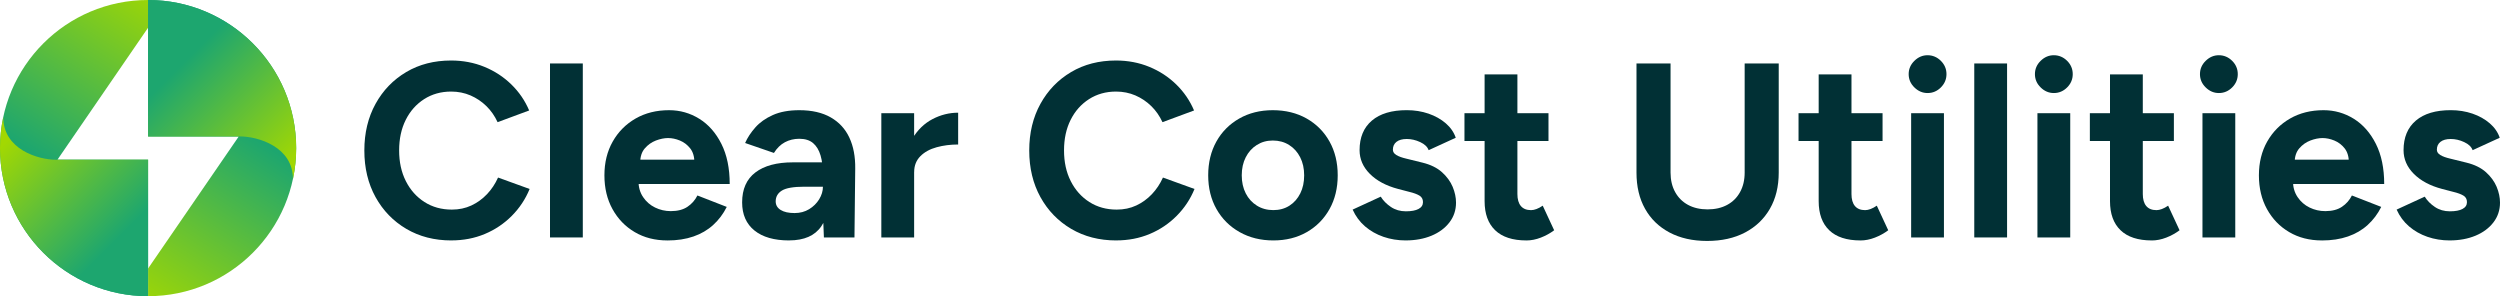
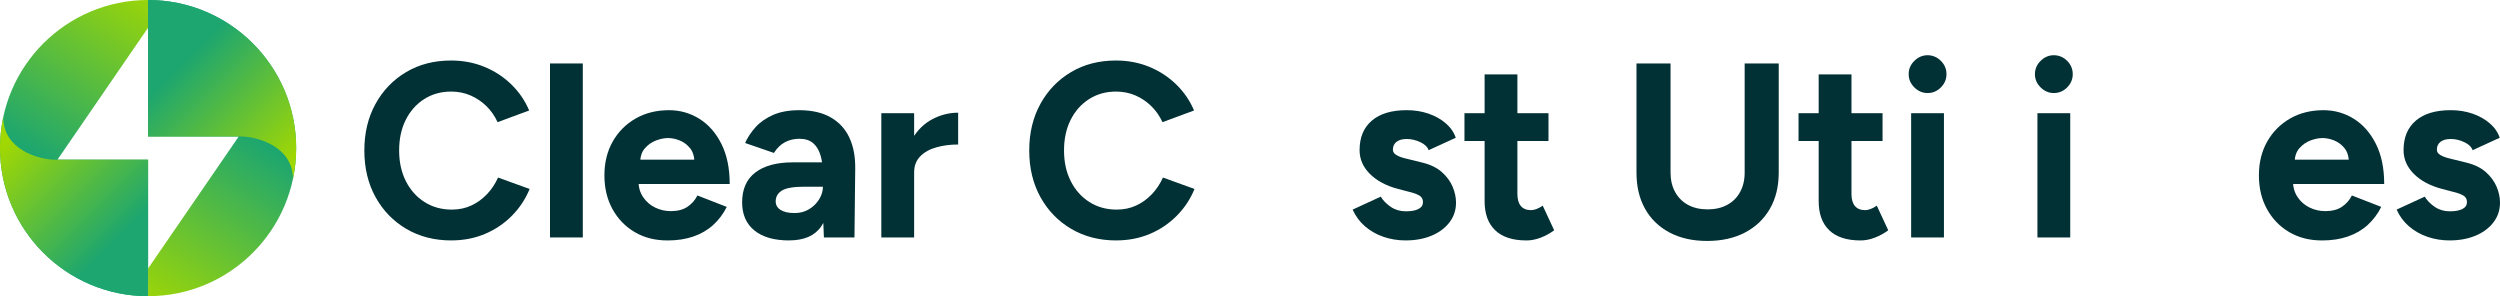
<svg xmlns="http://www.w3.org/2000/svg" xmlns:xlink="http://www.w3.org/1999/xlink" id="Layer_2" data-name="Layer 2" viewBox="0 0 829.23 98.25">
  <defs>
    <style>      .cls-1 {        fill: url(#linear-gradient);      }      .cls-1, .cls-2, .cls-3, .cls-4, .cls-5 {        stroke-width: 0px;      }      .cls-2 {        fill: #013035;      }      .cls-3 {        fill: url(#linear-gradient-2);      }      .cls-4 {        fill: url(#linear-gradient-3);      }      .cls-5 {        fill: url(#linear-gradient-4);      }    </style>
    <linearGradient id="linear-gradient" x1="64.53" y1="4.55" x2="27.73" y2="61.53" gradientUnits="userSpaceOnUse">
      <stop offset="0" stop-color="#a2d802" />
      <stop offset="1" stop-color="#1da66f" />
    </linearGradient>
    <linearGradient id="linear-gradient-2" x1="3355.18" y1="1569.48" x2="3318.38" y2="1626.47" gradientTransform="translate(3388.9 1663.18) rotate(-180)" xlink:href="#linear-gradient" />
    <linearGradient id="linear-gradient-3" x1="93.88" y1="57.21" x2="59.15" y2="22.48" xlink:href="#linear-gradient" />
    <linearGradient id="linear-gradient-4" x1="6.08" y1="42.75" x2="40.81" y2="77.48" xlink:href="#linear-gradient" />
  </defs>
  <g id="Layer_1-2" data-name="Layer 1">
    <g>
      <g>
        <path class="cls-1" d="M0,49.12C0,76.25,21.99,98.25,49.12,98.25v-45.3h-30.05L49.12,9.19V0C21.99,0,0,21.99,0,49.12Z" />
        <path class="cls-3" d="M49.12,0v45.3h30.05l-30.05,43.75v9.19c27.13,0,49.12-21.99,49.12-49.12S76.25,0,49.12,0Z" />
        <path class="cls-4" d="M79.57,45.25c6.08,0,17.6,3.46,17.6,14.13.7-3.31,1.08-6.74,1.08-10.25C98.25,21.99,76.25,0,49.12,0v45.25h30.44Z" />
        <path class="cls-5" d="M18.68,52.99c-6.08,0-17.6-3.46-17.6-14.13-.7,3.31-1.08,6.74-1.08,10.25,0,27.13,21.99,49.12,49.12,49.12v-45.25h-30.44Z" />
      </g>
      <g>
        <path class="cls-2" d="M149.7,79.75c-5.61,0-10.58-1.28-14.92-3.83-4.34-2.56-7.75-6.07-10.22-10.55-2.47-4.48-3.71-9.63-3.71-15.46s1.24-10.98,3.71-15.46c2.47-4.48,5.87-8,10.18-10.55,4.31-2.56,9.28-3.83,14.88-3.83,3.96,0,7.64.7,11.05,2.1,3.41,1.4,6.39,3.35,8.95,5.85,2.56,2.5,4.52,5.37,5.9,8.62l-10.47,3.88c-.94-2.03-2.17-3.81-3.71-5.32-1.54-1.51-3.3-2.69-5.28-3.55-1.98-.85-4.12-1.28-6.43-1.28-3.35,0-6.34.84-8.95,2.51-2.61,1.68-4.65,3.97-6.1,6.88-1.46,2.91-2.19,6.29-2.19,10.14s.74,7.24,2.23,10.18c1.48,2.94,3.55,5.25,6.18,6.93,2.64,1.68,5.66,2.51,9.07,2.51,2.36,0,4.52-.45,6.47-1.36,1.95-.91,3.68-2.16,5.19-3.75,1.51-1.59,2.73-3.43,3.67-5.52l10.47,3.79c-1.37,3.35-3.34,6.32-5.9,8.9-2.56,2.58-5.54,4.59-8.95,6.02-3.41,1.43-7.12,2.14-11.13,2.14Z" />
        <path class="cls-2" d="M182.43,78.76V21.05h10.88v57.71h-10.88Z" />
        <path class="cls-2" d="M221.34,79.75c-4.07,0-7.67-.92-10.8-2.76-3.13-1.84-5.59-4.38-7.38-7.63-1.79-3.24-2.68-6.98-2.68-11.21s.92-7.97,2.76-11.21c1.84-3.24,4.37-5.78,7.59-7.63,3.22-1.84,6.91-2.76,11.09-2.76,3.63,0,6.97.95,10.02,2.84s5.5,4.67,7.34,8.33c1.84,3.66,2.76,8.09,2.76,13.32h-31.25l.99-.99c0,2.03.51,3.81,1.53,5.32,1.02,1.51,2.34,2.67,3.96,3.46,1.62.8,3.37,1.2,5.24,1.2,2.25,0,4.09-.48,5.52-1.44,1.43-.96,2.53-2.21,3.3-3.75l9.73,3.79c-1.15,2.31-2.65,4.3-4.49,5.98-1.84,1.68-4.03,2.96-6.55,3.83-2.53.88-5.41,1.32-8.66,1.32ZM212.36,53.95l-.99-.99h19.87l-.91.99c0-1.98-.47-3.56-1.4-4.74-.94-1.18-2.08-2.05-3.42-2.6-1.35-.55-2.65-.82-3.92-.82s-2.61.28-4.04.82c-1.43.55-2.65,1.42-3.67,2.6-1.02,1.18-1.53,2.76-1.53,4.74Z" />
        <path class="cls-2" d="M261.74,79.75c-4.95,0-8.78-1.1-11.5-3.3-2.72-2.2-4.08-5.3-4.08-9.32,0-4.4,1.47-7.71,4.41-9.94,2.94-2.23,7.08-3.34,12.41-3.34h10.47v8.08h-6.68c-3.57,0-6.05.43-7.42,1.28-1.37.85-2.06,2.05-2.06,3.59,0,1.21.55,2.16,1.65,2.84,1.1.69,2.64,1.03,4.62,1.03,1.81,0,3.42-.43,4.82-1.28,1.4-.85,2.51-1.95,3.34-3.3.82-1.35,1.24-2.73,1.24-4.16h2.64c0,5.61-1.06,9.98-3.17,13.11-2.12,3.13-5.68,4.7-10.68,4.7ZM273.28,78.76l-.33-8.33v-12.53c0-2.47-.26-4.59-.78-6.35-.52-1.76-1.35-3.12-2.47-4.08-1.13-.96-2.65-1.44-4.58-1.44-1.76,0-3.35.39-4.78,1.15-1.43.77-2.64,1.95-3.63,3.55l-9.56-3.3c.77-1.76,1.9-3.48,3.38-5.15,1.48-1.68,3.42-3.05,5.81-4.12,2.39-1.07,5.32-1.61,8.78-1.61,4.18,0,7.65.8,10.43,2.39,2.77,1.59,4.84,3.83,6.18,6.72,1.35,2.89,1.99,6.31,1.94,10.26l-.25,22.84h-10.14Z" />
        <path class="cls-2" d="M292.33,78.76v-41.22h10.88v41.22h-10.88ZM300,57.08c0-4.45.87-8.13,2.6-11.05,1.73-2.91,3.96-5.08,6.68-6.51,2.72-1.43,5.57-2.14,8.53-2.14v10.55c-2.53,0-4.91.3-7.13.91-2.23.61-4.03,1.59-5.4,2.97s-2.06,3.13-2.06,5.28h-3.22Z" />
        <path class="cls-2" d="M370.24,79.75c-5.61,0-10.58-1.28-14.92-3.83-4.34-2.56-7.75-6.07-10.22-10.55-2.47-4.48-3.71-9.63-3.71-15.46s1.24-10.98,3.71-15.46c2.47-4.48,5.87-8,10.18-10.55,4.31-2.56,9.28-3.83,14.88-3.83,3.96,0,7.64.7,11.05,2.1,3.41,1.4,6.39,3.35,8.95,5.85,2.56,2.5,4.52,5.37,5.9,8.62l-10.47,3.88c-.94-2.03-2.17-3.81-3.71-5.32-1.54-1.51-3.3-2.69-5.28-3.55-1.98-.85-4.12-1.28-6.43-1.28-3.35,0-6.34.84-8.95,2.51-2.61,1.68-4.65,3.97-6.1,6.88-1.46,2.91-2.19,6.29-2.19,10.14s.74,7.24,2.23,10.18c1.48,2.94,3.55,5.25,6.18,6.93,2.64,1.68,5.66,2.51,9.07,2.51,2.36,0,4.52-.45,6.47-1.36,1.95-.91,3.68-2.16,5.19-3.75,1.51-1.59,2.73-3.43,3.67-5.52l10.47,3.79c-1.37,3.35-3.34,6.32-5.9,8.9-2.56,2.58-5.54,4.59-8.95,6.02-3.41,1.43-7.12,2.14-11.13,2.14Z" />
-         <path class="cls-2" d="M422.35,79.75c-4.18,0-7.9-.92-11.17-2.76-3.27-1.84-5.83-4.38-7.67-7.63-1.84-3.24-2.76-6.98-2.76-11.21s.91-7.97,2.72-11.21c1.81-3.24,4.34-5.78,7.59-7.63,3.24-1.84,6.95-2.76,11.13-2.76s7.97.92,11.21,2.76c3.24,1.84,5.77,4.38,7.59,7.63,1.81,3.24,2.72,6.98,2.72,11.21s-.91,7.97-2.72,11.21c-1.81,3.24-4.33,5.79-7.54,7.63-3.22,1.84-6.91,2.76-11.09,2.76ZM422.35,69.69c2.03,0,3.82-.49,5.36-1.48,1.54-.99,2.73-2.35,3.59-4.08s1.28-3.72,1.28-5.98-.44-4.25-1.32-5.98c-.88-1.73-2.1-3.09-3.67-4.08-1.57-.99-3.37-1.48-5.4-1.48s-3.75.49-5.32,1.48c-1.57.99-2.79,2.35-3.67,4.08-.88,1.73-1.32,3.72-1.32,5.98s.44,4.25,1.32,5.98c.88,1.73,2.12,3.09,3.71,4.08,1.59.99,3.41,1.48,5.44,1.48Z" />
        <path class="cls-2" d="M466.3,79.75c-2.64,0-5.11-.4-7.42-1.2-2.31-.8-4.34-1.95-6.1-3.46-1.76-1.51-3.13-3.37-4.12-5.57l9.32-4.29c.82,1.32,1.95,2.46,3.38,3.42,1.43.96,3.08,1.44,4.95,1.44s3.22-.26,4.2-.78c.99-.52,1.48-1.28,1.48-2.27s-.4-1.72-1.2-2.18c-.8-.47-1.88-.87-3.26-1.2l-3.79-.99c-3.96-1.04-7.08-2.71-9.36-4.99-2.28-2.28-3.42-4.91-3.42-7.87,0-4.23,1.36-7.5,4.08-9.81,2.72-2.31,6.58-3.46,11.58-3.46,2.58,0,4.99.39,7.21,1.15,2.23.77,4.13,1.84,5.73,3.22,1.59,1.37,2.69,2.97,3.3,4.78l-8.99,4.12c-.39-1.1-1.32-1.99-2.8-2.68-1.48-.69-2.97-1.03-4.45-1.03s-2.63.32-3.42.95c-.8.63-1.19,1.5-1.19,2.6,0,.71.38,1.31,1.15,1.77.77.47,1.87.87,3.3,1.2l5.36,1.32c2.69.66,4.85,1.72,6.47,3.17,1.62,1.46,2.8,3.08,3.55,4.86.74,1.79,1.11,3.53,1.11,5.24,0,2.47-.73,4.66-2.18,6.55-1.46,1.9-3.44,3.37-5.94,4.41-2.5,1.04-5.35,1.57-8.53,1.57Z" />
        <path class="cls-2" d="M485.75,46.77v-9.23h27.87v9.23h-27.87ZM506.28,79.75c-4.56,0-8.01-1.13-10.35-3.38-2.34-2.25-3.5-5.47-3.5-9.65V24.68h10.88v39.66c0,1.76.38,3.09,1.15,4,.77.91,1.9,1.36,3.38,1.36.55,0,1.15-.12,1.81-.37.66-.25,1.35-.62,2.06-1.11l3.79,8.16c-1.32.99-2.79,1.8-4.41,2.43-1.62.63-3.23.95-4.82.95Z" />
        <path class="cls-2" d="M566.22,79.92c-4.78,0-8.93-.94-12.45-2.8-3.52-1.87-6.23-4.49-8.12-7.87-1.9-3.38-2.84-7.38-2.84-12V21.05h11.3v36.2c0,2.47.51,4.63,1.53,6.47,1.02,1.84,2.45,3.26,4.29,4.25,1.84.99,4,1.48,6.47,1.48s4.63-.49,6.47-1.48c1.84-.99,3.27-2.4,4.29-4.25,1.02-1.84,1.53-4,1.53-6.47V21.05h11.3v36.2c0,4.62-.98,8.62-2.93,12-1.95,3.38-4.7,6.01-8.24,7.87s-7.74,2.8-12.57,2.8Z" />
        <path class="cls-2" d="M596.56,46.77v-9.23h27.87v9.23h-27.87ZM617.09,79.75c-4.56,0-8.01-1.13-10.35-3.38-2.34-2.25-3.5-5.47-3.5-9.65V24.68h10.88v39.66c0,1.76.38,3.09,1.15,4,.77.91,1.9,1.36,3.38,1.36.55,0,1.15-.12,1.81-.37.66-.25,1.35-.62,2.06-1.11l3.79,8.16c-1.32.99-2.79,1.8-4.41,2.43-1.62.63-3.23.95-4.82.95Z" />
        <path class="cls-2" d="M639.36,30.86c-1.65,0-3.11-.62-4.37-1.86-1.27-1.24-1.9-2.71-1.9-4.41s.63-3.17,1.9-4.41c1.26-1.24,2.72-1.86,4.37-1.86s3.17.62,4.41,1.86c1.24,1.24,1.86,2.71,1.86,4.41s-.62,3.17-1.86,4.41-2.71,1.86-4.41,1.86ZM633.91,78.76v-41.22h10.88v41.22h-10.88Z" />
-         <path class="cls-2" d="M654.85,78.76V21.05h10.88v57.71h-10.88Z" />
        <path class="cls-2" d="M681.24,30.86c-1.65,0-3.11-.62-4.37-1.86-1.27-1.24-1.9-2.71-1.9-4.41s.63-3.17,1.9-4.41c1.26-1.24,2.72-1.86,4.37-1.86s3.17.62,4.41,1.86c1.24,1.24,1.86,2.71,1.86,4.41s-.62,3.17-1.86,4.41-2.71,1.86-4.41,1.86ZM675.8,78.76v-41.22h10.88v41.22h-10.88Z" />
-         <path class="cls-2" d="M693.19,46.77v-9.23h27.87v9.23h-27.87ZM713.72,79.75c-4.56,0-8.01-1.13-10.35-3.38-2.34-2.25-3.5-5.47-3.5-9.65V24.68h10.88v39.66c0,1.76.38,3.09,1.15,4,.77.91,1.9,1.36,3.38,1.36.55,0,1.15-.12,1.81-.37.66-.25,1.35-.62,2.06-1.11l3.79,8.16c-1.32.99-2.79,1.8-4.41,2.43-1.62.63-3.23.95-4.82.95Z" />
-         <path class="cls-2" d="M735.98,30.86c-1.65,0-3.11-.62-4.37-1.86-1.27-1.24-1.9-2.71-1.9-4.41s.63-3.17,1.9-4.41c1.26-1.24,2.72-1.86,4.37-1.86s3.17.62,4.41,1.86c1.24,1.24,1.86,2.71,1.86,4.41s-.62,3.17-1.86,4.41-2.71,1.86-4.41,1.86ZM730.54,78.76v-41.22h10.88v41.22h-10.88Z" />
        <path class="cls-2" d="M770.12,79.75c-4.07,0-7.67-.92-10.8-2.76-3.13-1.84-5.59-4.38-7.38-7.63-1.79-3.24-2.68-6.98-2.68-11.21s.92-7.97,2.76-11.21c1.84-3.24,4.37-5.78,7.59-7.63,3.22-1.84,6.91-2.76,11.09-2.76,3.63,0,6.97.95,10.02,2.84,3.05,1.9,5.5,4.67,7.34,8.33,1.84,3.66,2.76,8.09,2.76,13.32h-31.25l.99-.99c0,2.03.51,3.81,1.53,5.32,1.02,1.51,2.34,2.67,3.96,3.46,1.62.8,3.37,1.2,5.24,1.2,2.25,0,4.09-.48,5.52-1.44,1.43-.96,2.53-2.21,3.3-3.75l9.73,3.79c-1.15,2.31-2.65,4.3-4.49,5.98-1.84,1.68-4.03,2.96-6.56,3.83-2.53.88-5.41,1.32-8.66,1.32ZM761.13,53.95l-.99-.99h19.87l-.91.99c0-1.98-.47-3.56-1.4-4.74-.94-1.18-2.08-2.05-3.42-2.6-1.35-.55-2.65-.82-3.92-.82s-2.61.28-4.04.82c-1.43.55-2.65,1.42-3.67,2.6-1.02,1.18-1.53,2.76-1.53,4.74Z" />
        <path class="cls-2" d="M812.58,79.75c-2.64,0-5.11-.4-7.42-1.2-2.31-.8-4.34-1.95-6.1-3.46-1.76-1.51-3.13-3.37-4.12-5.57l9.32-4.29c.82,1.32,1.95,2.46,3.38,3.42,1.43.96,3.08,1.44,4.95,1.44s3.22-.26,4.2-.78c.99-.52,1.48-1.28,1.48-2.27s-.4-1.72-1.2-2.18c-.8-.47-1.88-.87-3.26-1.2l-3.79-.99c-3.96-1.04-7.08-2.71-9.36-4.99-2.28-2.28-3.42-4.91-3.42-7.87,0-4.23,1.36-7.5,4.08-9.81,2.72-2.31,6.58-3.46,11.58-3.46,2.58,0,4.99.39,7.21,1.15,2.23.77,4.13,1.84,5.73,3.22,1.59,1.37,2.69,2.97,3.3,4.78l-8.99,4.12c-.39-1.1-1.32-1.99-2.8-2.68-1.48-.69-2.97-1.03-4.45-1.03s-2.63.32-3.42.95c-.8.63-1.19,1.5-1.19,2.6,0,.71.38,1.31,1.15,1.77.77.47,1.87.87,3.3,1.2l5.36,1.32c2.69.66,4.85,1.72,6.47,3.17,1.62,1.46,2.8,3.08,3.55,4.86.74,1.79,1.11,3.53,1.11,5.24,0,2.47-.73,4.66-2.18,6.55-1.46,1.9-3.44,3.37-5.94,4.41-2.5,1.04-5.35,1.57-8.53,1.57Z" />
      </g>
    </g>
  </g>
</svg>